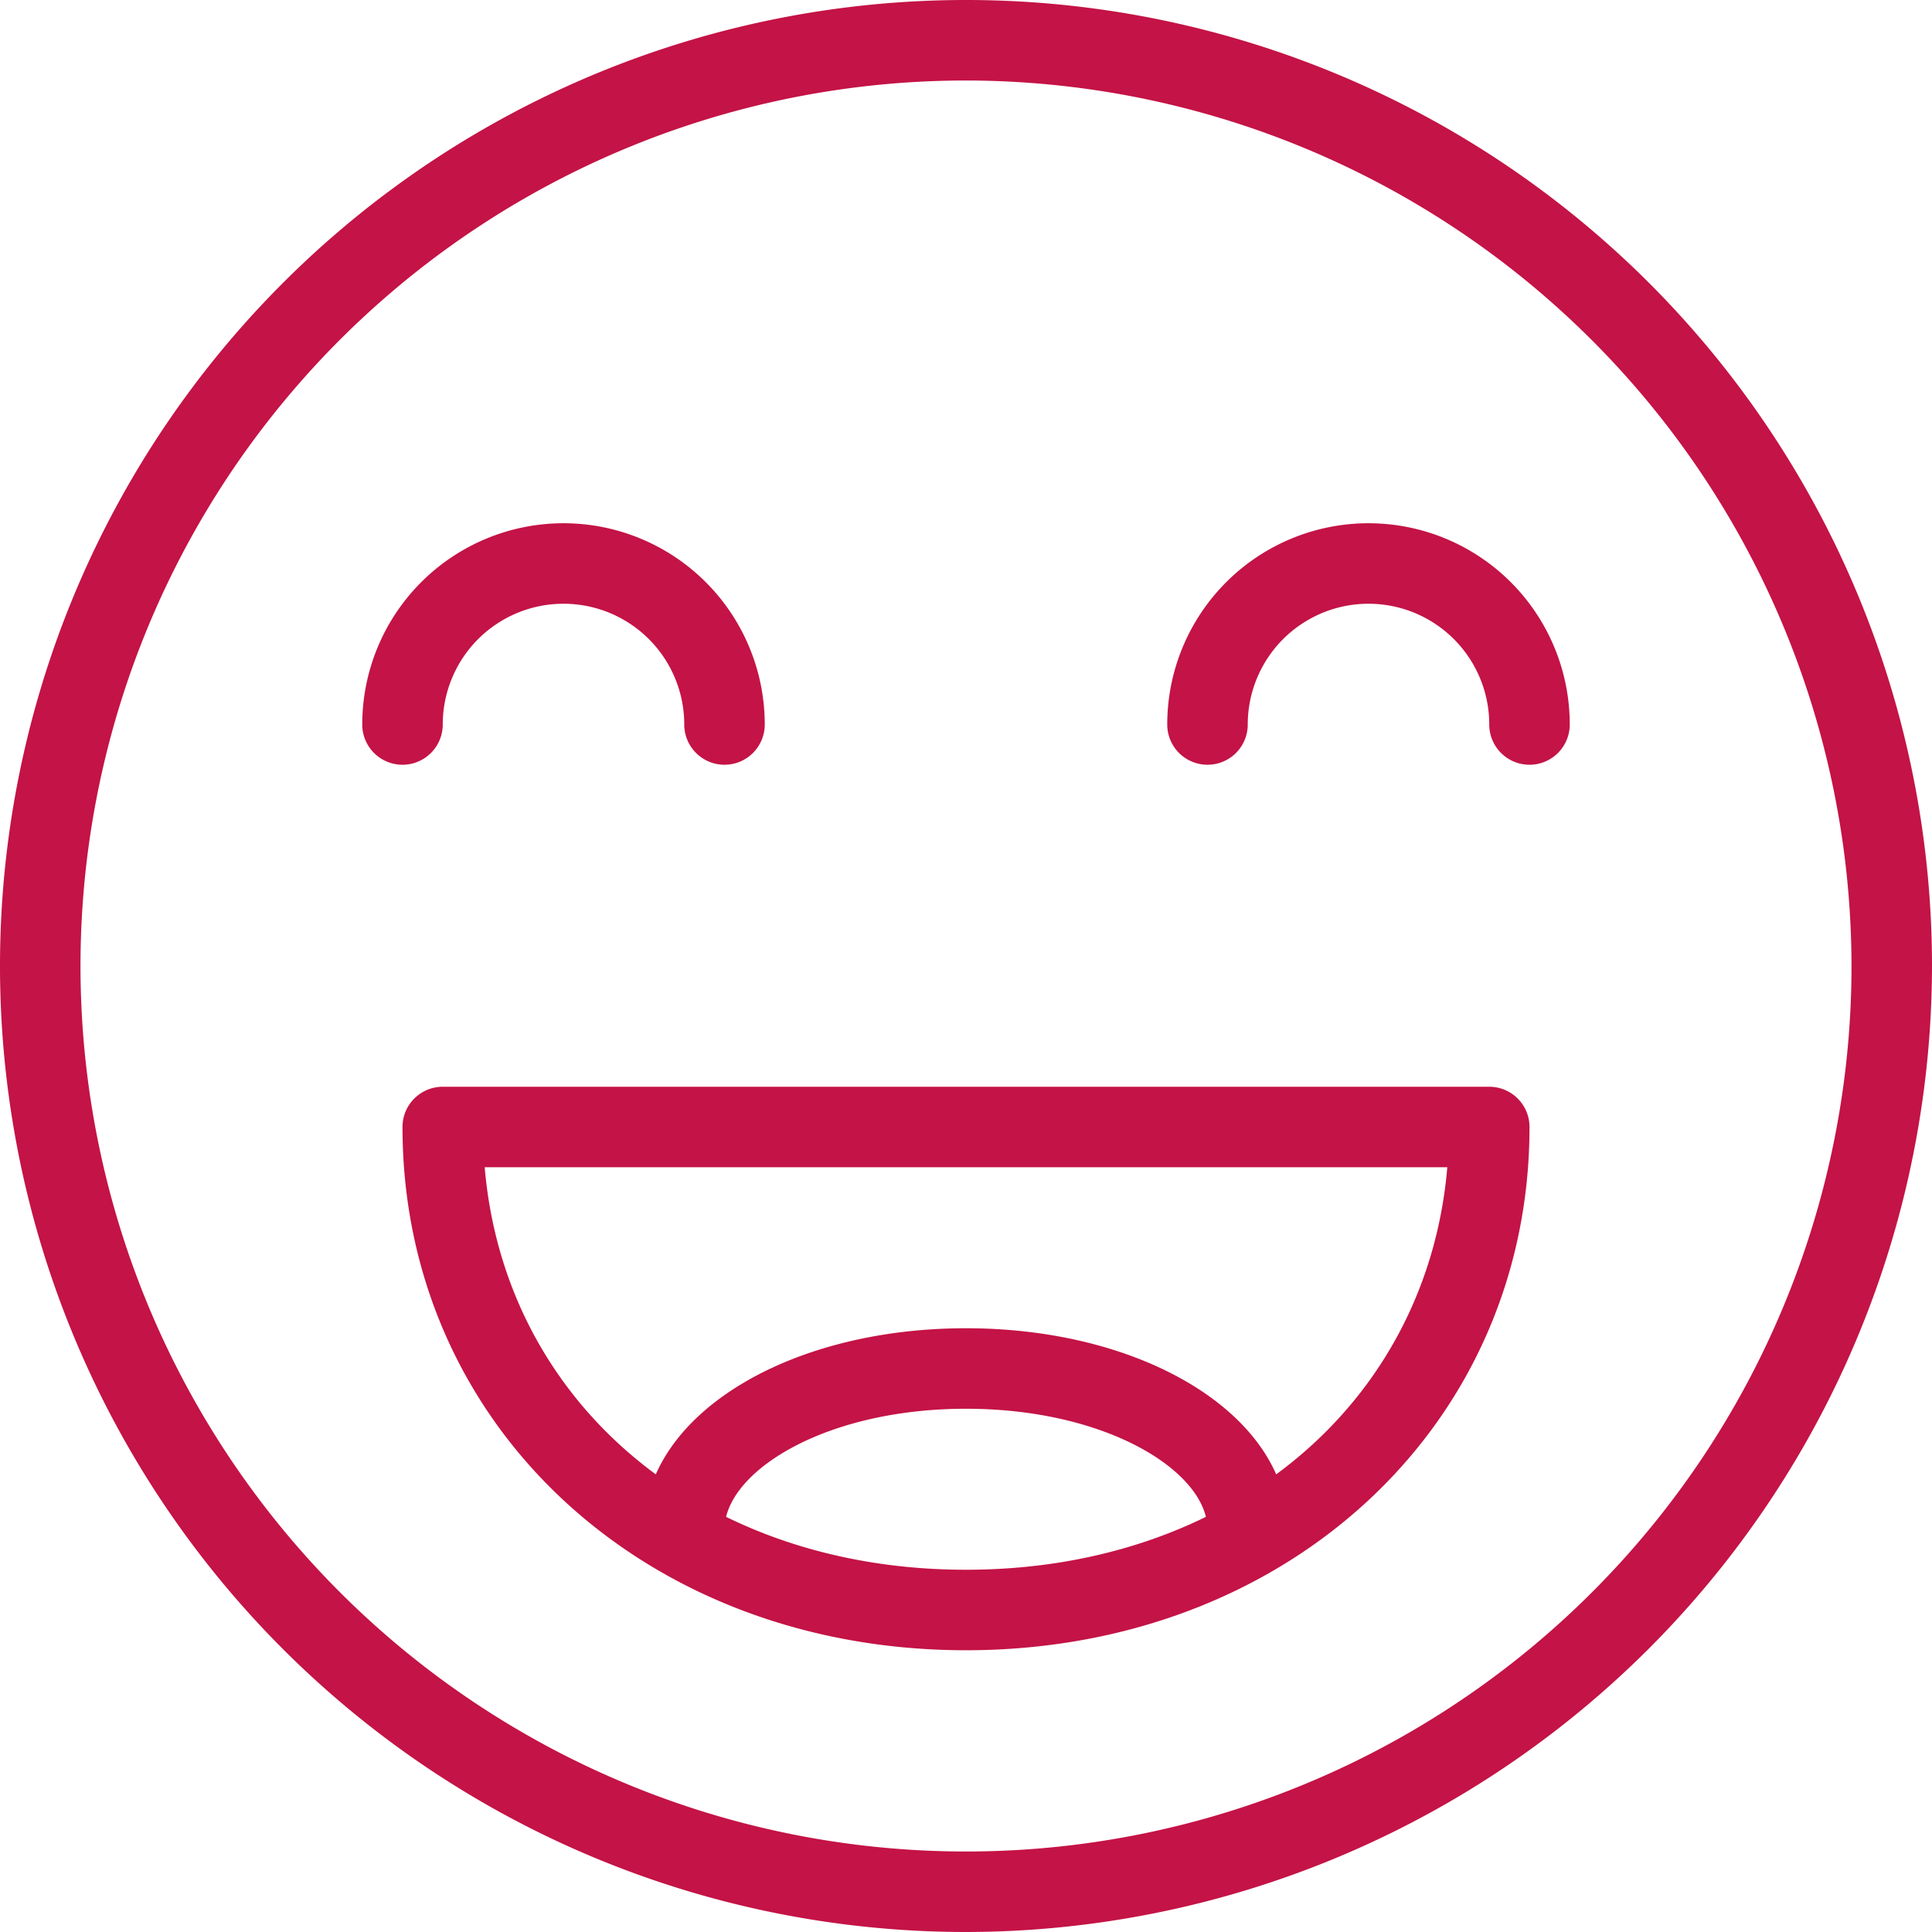
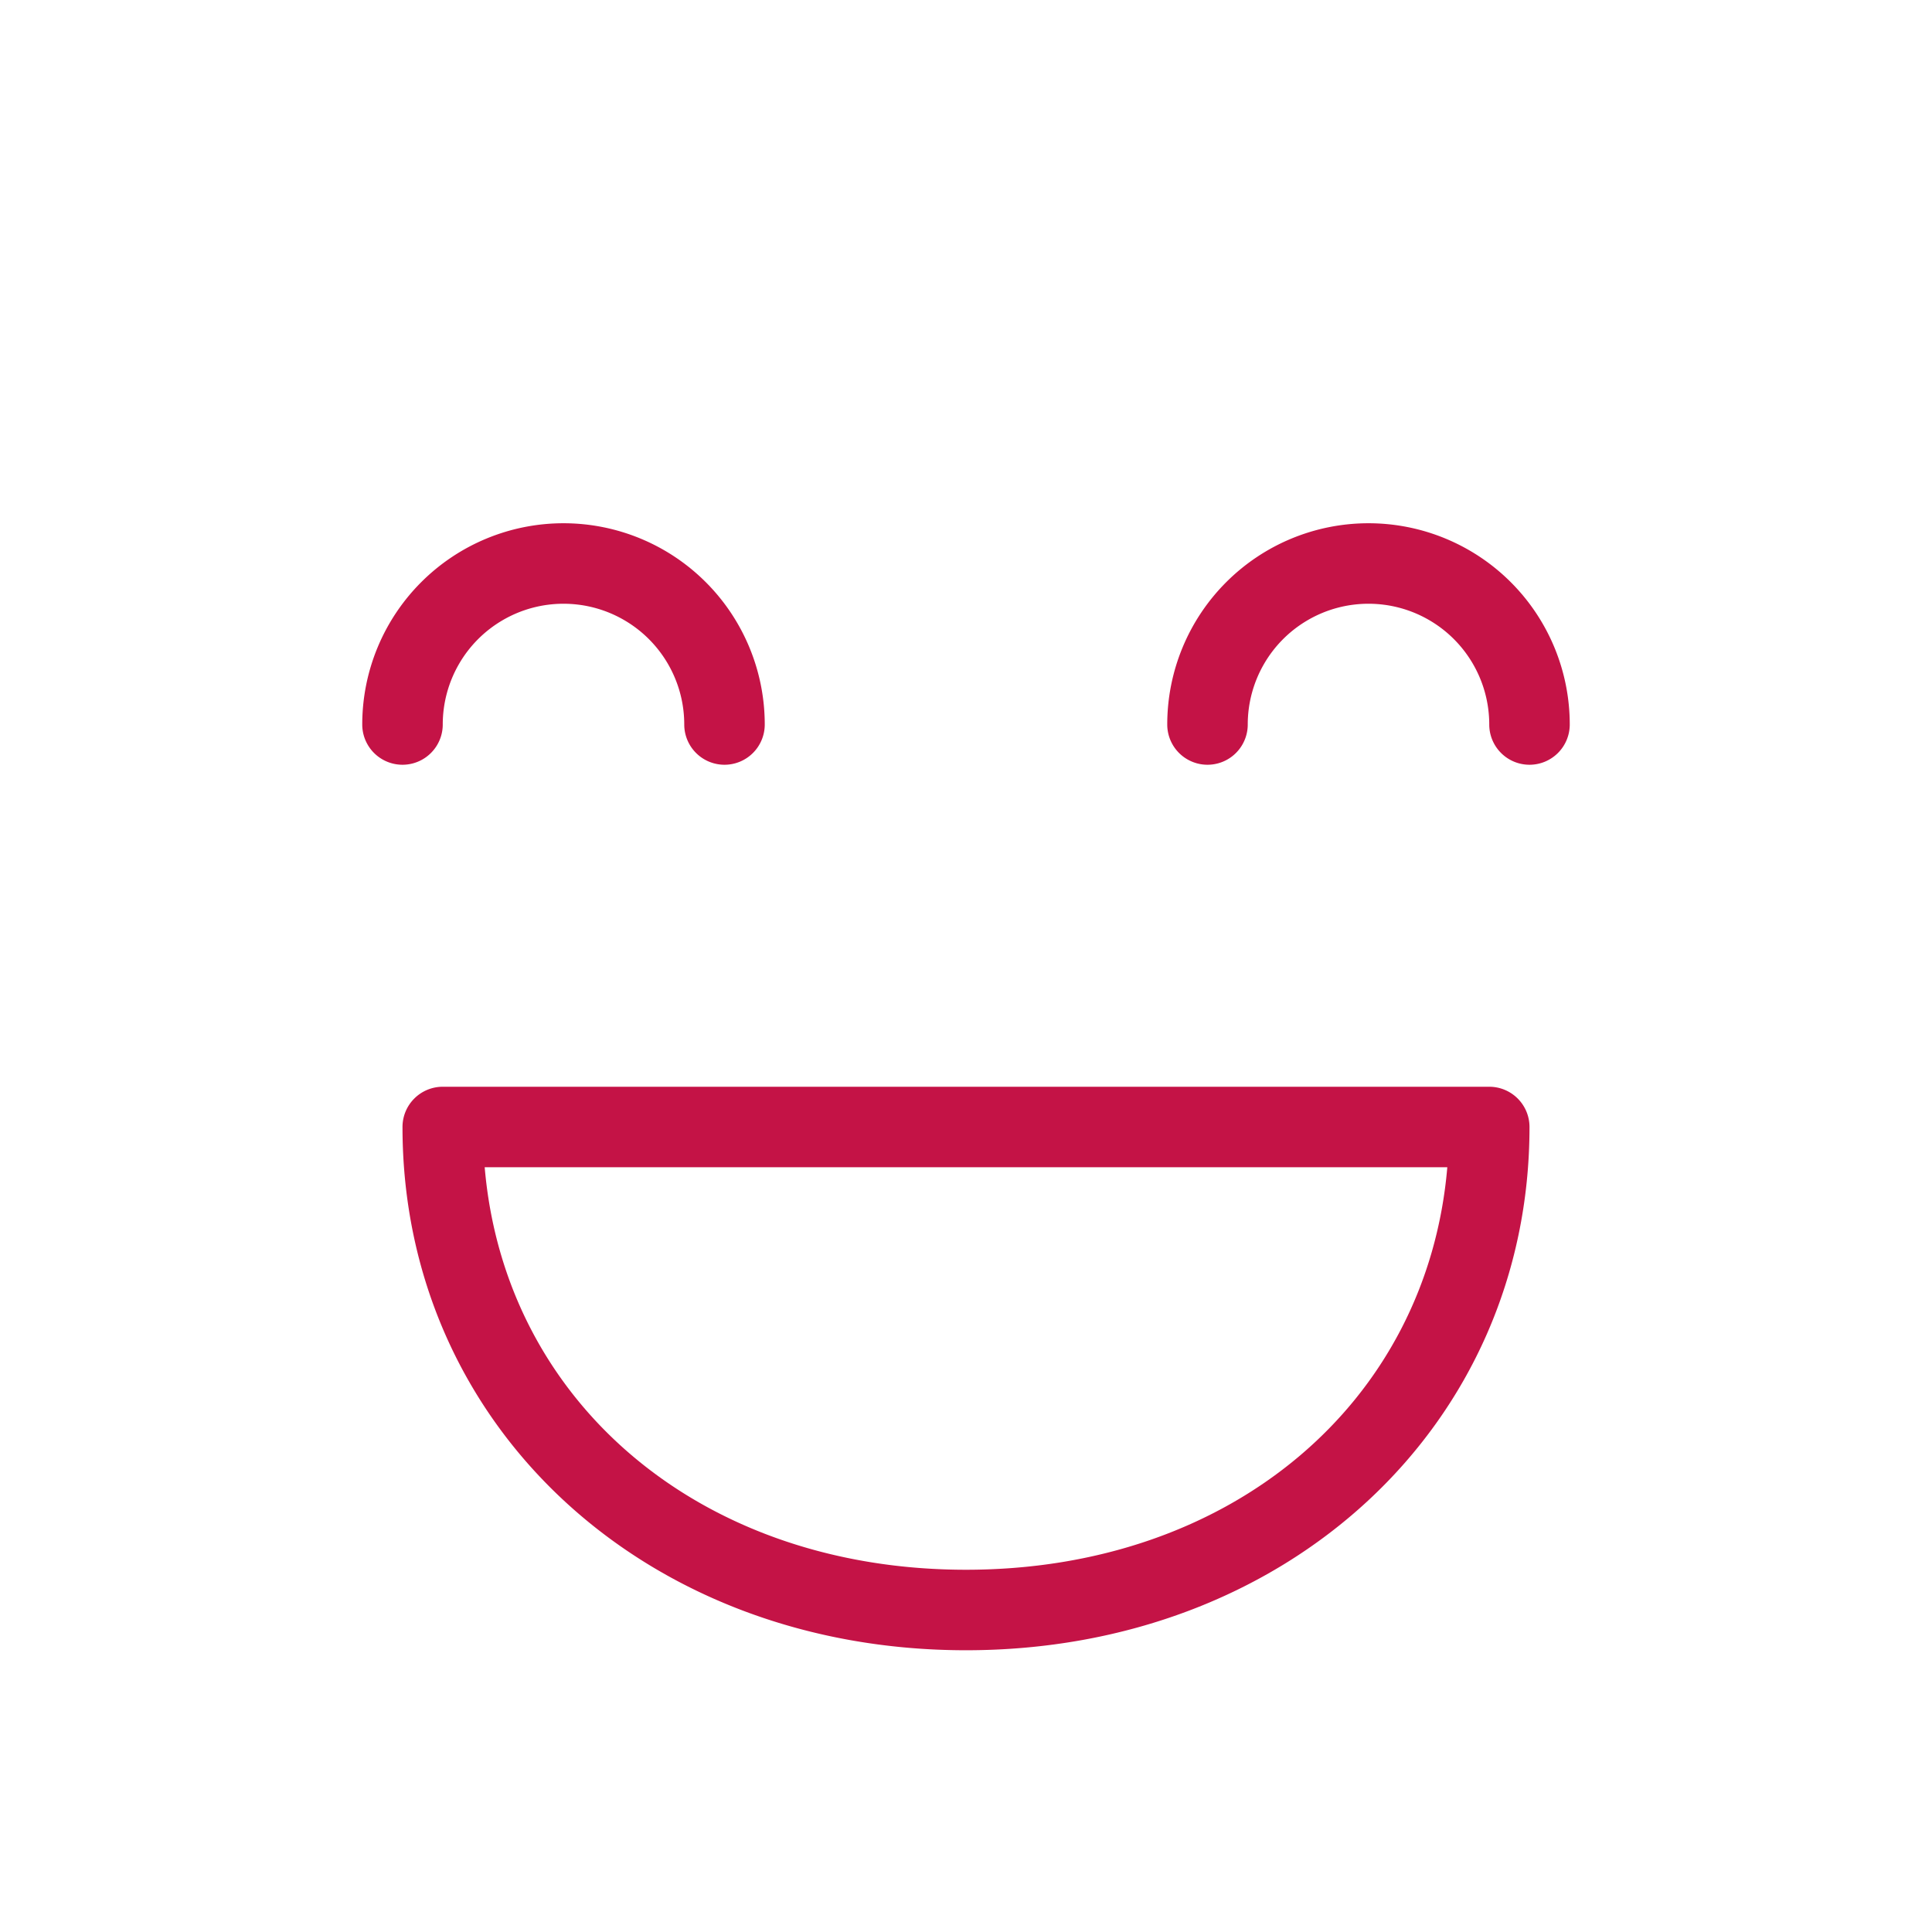
<svg xmlns="http://www.w3.org/2000/svg" viewBox="0 0 48 48" id="Happy">
  <g fill="#c41346" class="color000000 svgShape">
-     <path d="M24,48A24,24,0,1,1,48,24,24.028,24.028,0,0,1,24,48ZM24,2A22,22,0,1,0,46,24,22.025,22.025,0,0,0,24,2Z" fill="#c41346" class="color000000 svgShape" />
    <path d="M18 19a1 1 0 0 1-1-1 3 3 0 0 0-6 0 1 1 0 0 1-2 0 5 5 0 0 1 10 0A1 1 0 0 1 18 19zM38 19a1 1 0 0 1-1-1 3 3 0 0 0-6 0 1 1 0 0 1-2 0 5 5 0 0 1 10 0A1 1 0 0 1 38 19zM24 41c-7.981 0-14-5.589-14-13a1 1 0 0 1 1-1H37a1 1 0 0 1 1 1C38 35.411 31.981 41 24 41zM12.042 29c.5 5.852 5.374 10 11.958 10s11.458-4.148 11.958-10z" fill="#c41346" class="color000000 svgShape" />
-     <path d="M31,39a1,1,0,0,1-1-1c0-1.419-2.464-3-6-3s-6,1.581-6,3a1,1,0,0,1-2,0c0-2.8,3.514-5,8-5s8,2.2,8,5A1,1,0,0,1,31,39Z" fill="#c41346" class="color000000 svgShape" />
  </g>
</svg>